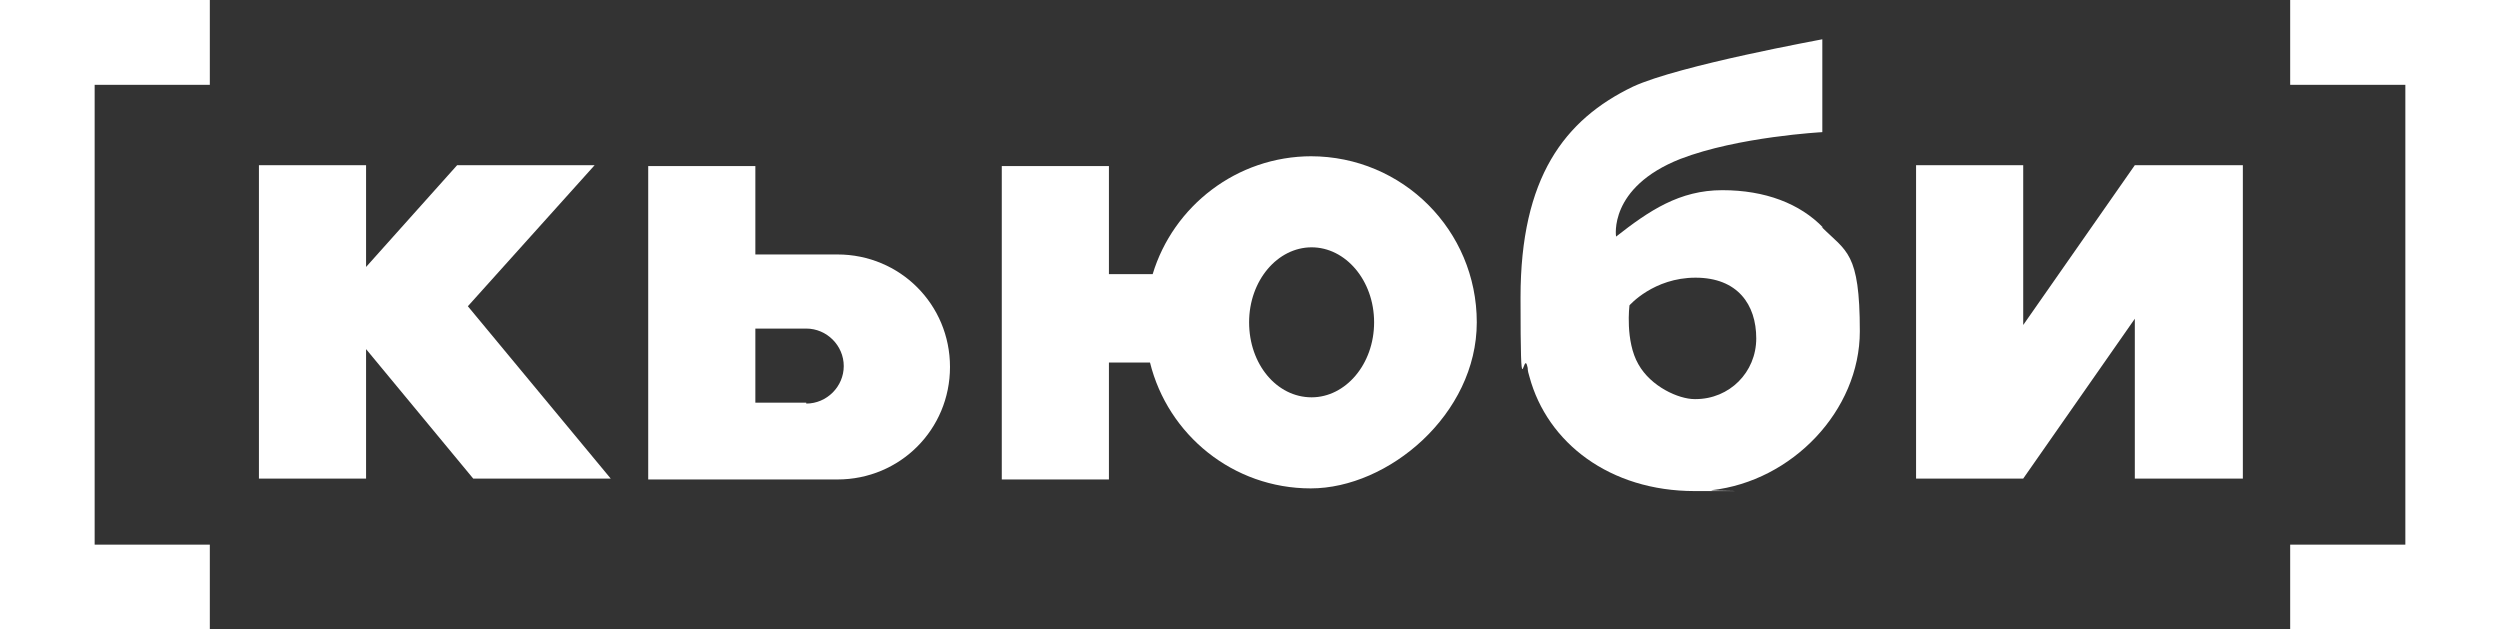
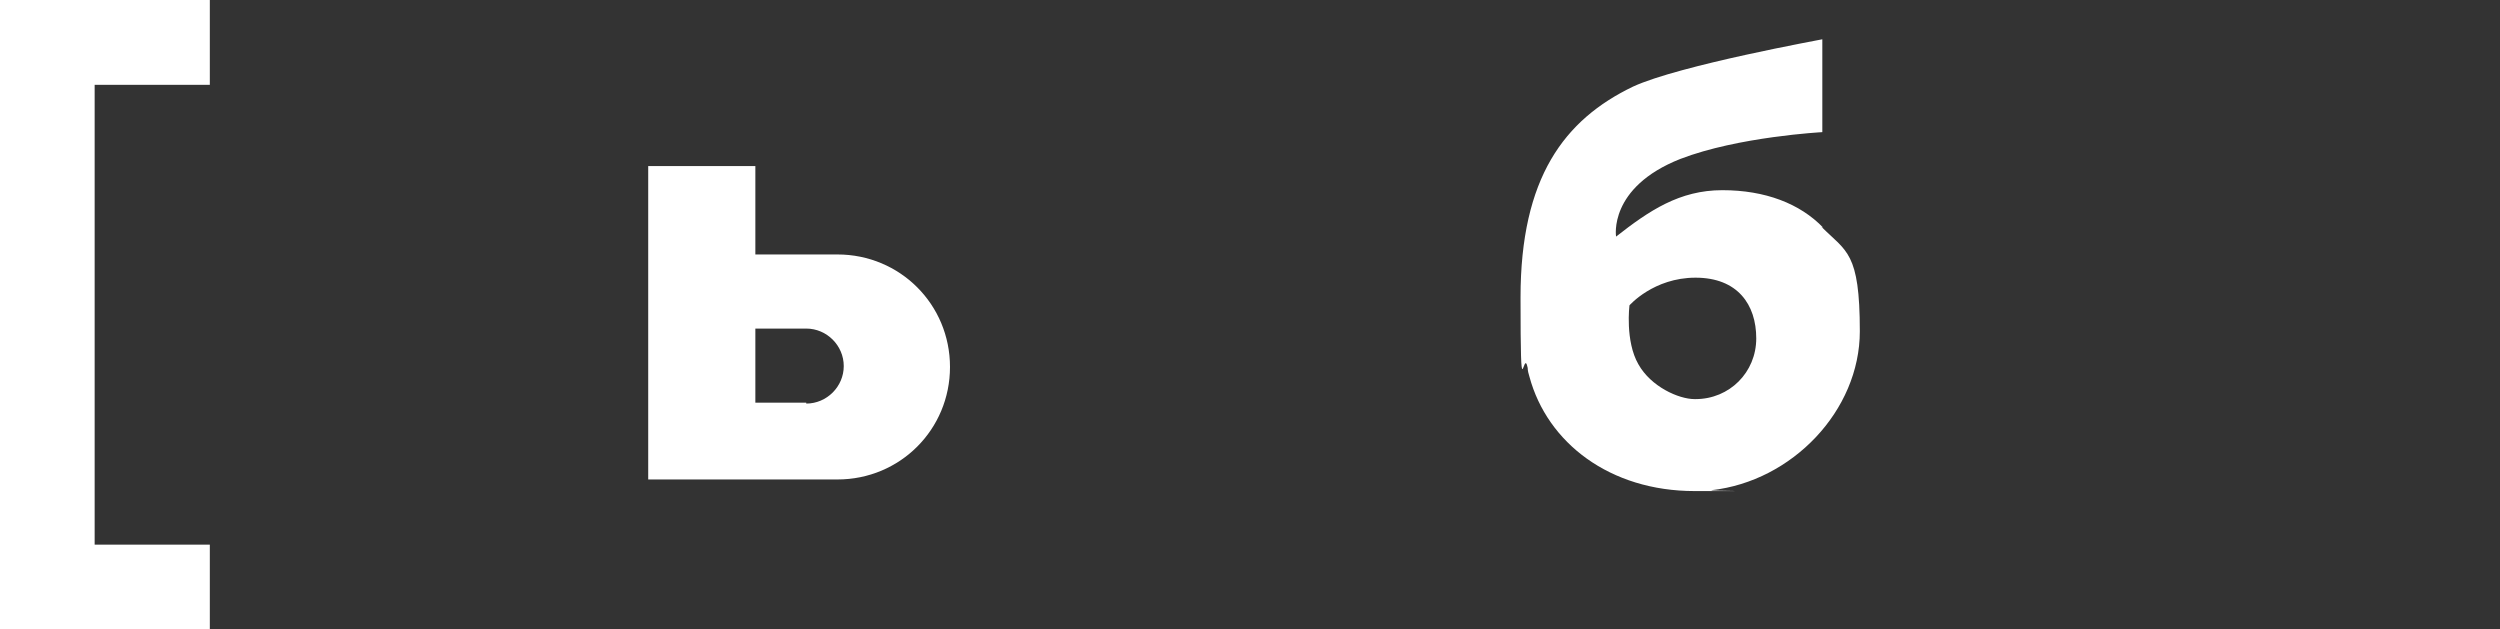
<svg xmlns="http://www.w3.org/2000/svg" id="body_1" version="1.1" viewBox="0 0 280 70.5">
  <rect x="0" y="0" width="280" height="70.5" fill="#333333" stroke="none" />
  <defs>
    <style>
      .st0 {
        fill: #fff;
      }
    </style>
  </defs>
-   <polygon class="st0" points="239.1 18.5 226.6 36.4 226.6 18.5 214.6 18.5 214.6 53.6 226.6 53.6 239.1 35.7 239.1 53.6 251.2 53.6 251.2 18.5 239.1 18.5" />
-   <polygon class="st0" points="68.4 53.6 52.4 34.3 66.6 18.5 51.2 18.5 41 29.9 41 18.5 29 18.5 29 53.6 41 53.6 41 39.1 53 53.6 68.4 53.6" />
  <polygon class="st0" points="23.5 9.5 23.5 0 10.6 0 0 0 0 9.5 0 61 0 70.5 10.6 70.5 23.5 70.5 23.5 61 10.6 61 10.6 9.5 23.5 9.5" />
-   <polygon class="st0" points="256.5 61 256.5 70.5 269.4 70.5 280 70.5 280 61 280 9.5 280 0 269.4 0 256.5 0 256.5 9.5 269.4 9.5 269.4 61 256.5 61" />
-   <path class="st0" d="M146.9,17.5c-8.4,0-15.5,5.6-17.8,13.2h-4.9v-12.1h-12v35.1h12v-13.1h4.6c2,8.1,9.3,14.1,18,14.1s18.6-8.3,18.6-18.6-8.3-18.6-18.6-18.6ZM146.9,44.5c-3.9,0-7-3.7-7-8.4s3.2-8.4,7-8.4,7,3.7,7,8.4-3.2,8.4-7,8.4Z" />
  <path class="st0" d="M93.7,28.5h-9.1v-9.9h-12v35.1h21.2c7,0,12.6-5.6,12.6-12.6h0c0-7-5.6-12.6-12.6-12.6ZM90.3,45.1h-5.7v-8.3h5.7c2.3,0,4.2,1.9,4.2,4.2s-1.9,4.2-4.2,4.2Z" />
  <path class="st0" d="M204.2,25.5c-2.6-2.7-6.5-4.2-11.3-4.2s-8.2,2.3-11.9,5.2h0s-.9-5.5,7.2-8.7c6.5-2.5,15.9-3,15.9-3V4.4c.1,0-16,2.9-21.2,5.3-7.7,3.7-12.6,10.2-12.6,23.6s.3,5.4.8,7.9c0,.3.1.7.2,1,2,7.4,9,12.8,18.5,12.8s1.3,0,1.9-.1c9-1,16.6-8.9,16.6-17.8s-1.5-8.9-4.3-11.7ZM189.8,44.7c-1.8,0-4.9-1.4-6.3-3.9-1.5-2.6-1-6.6-1-6.6,0,0,2.7-3.1,7.4-3.1s6.8,3,6.8,6.8-3,6.8-6.8,6.8Z" />
</svg>